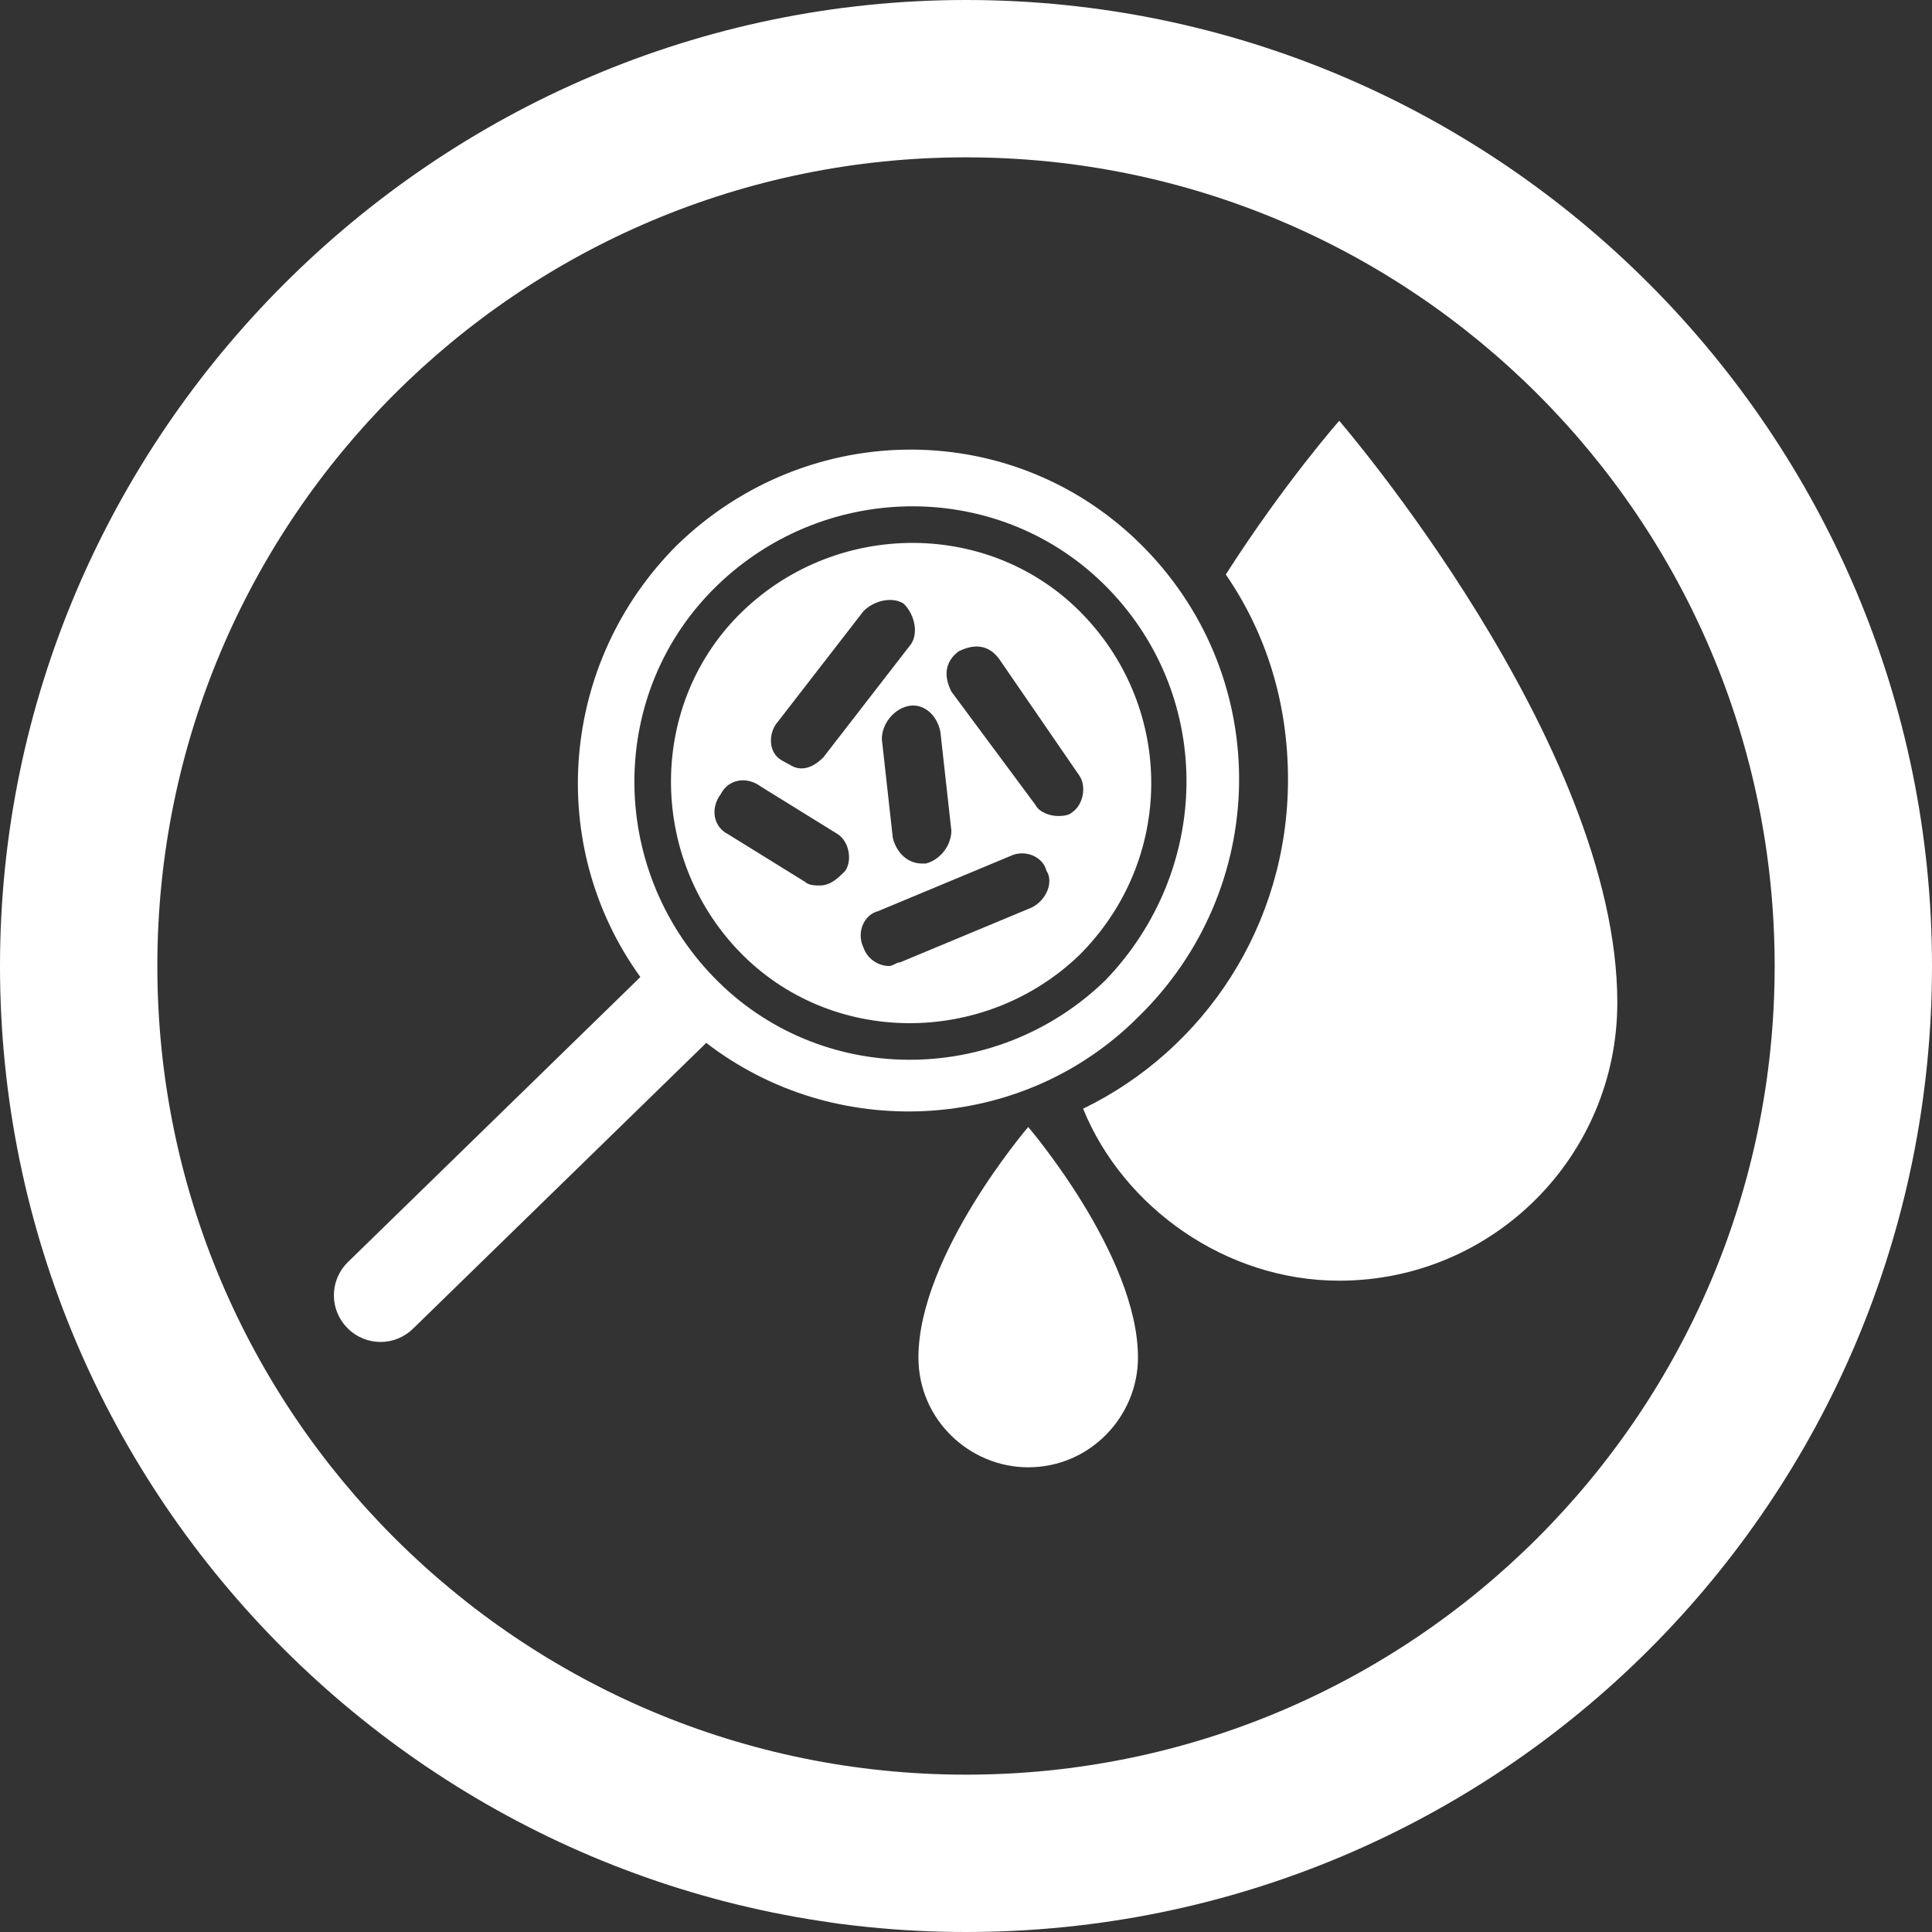
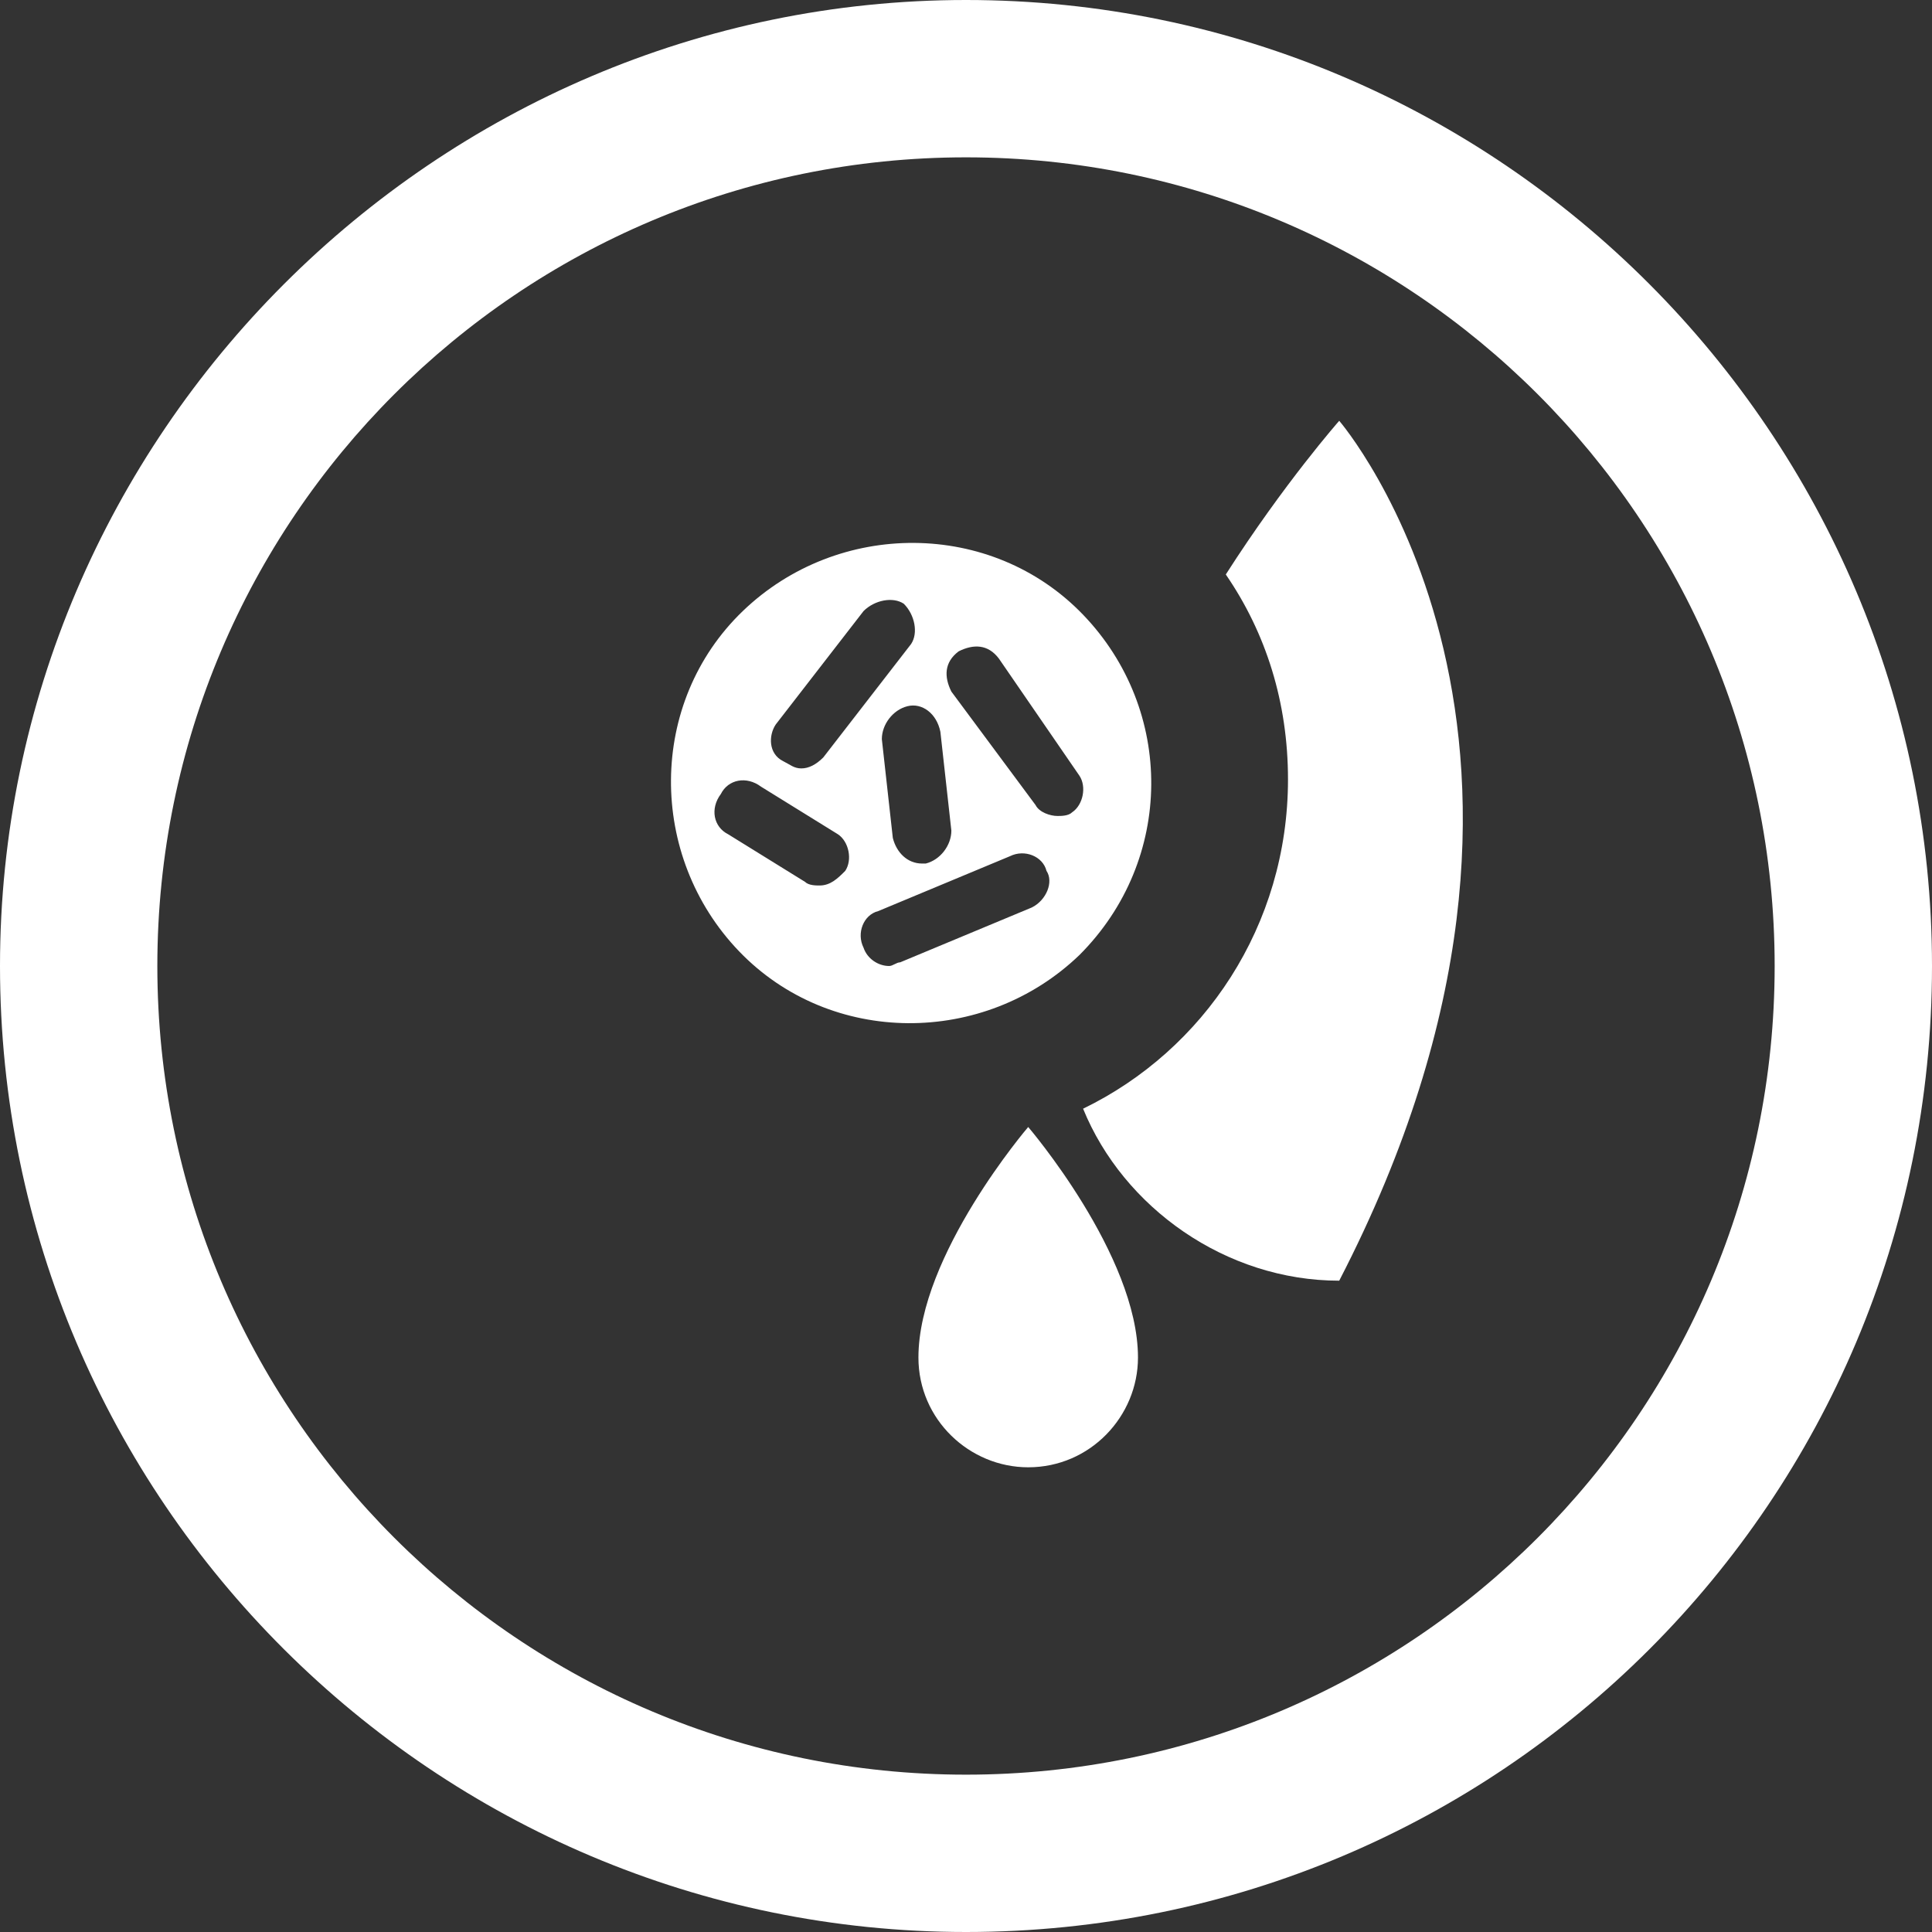
<svg xmlns="http://www.w3.org/2000/svg" version="1.1" id="Layer_1" x="0px" y="0px" viewBox="0 0 52.8 52.8" style="enable-background:new 0 0 52.8 52.8;" xml:space="preserve">
  <rect x="0" y="0" width="52.8" height="52.8" fill="#333333" stroke="none" />
  <style type="text/css"> .st0{fill:#FFFFFF;} .st1{fill:none;} </style>
  <path class="st0" d="M31.1,37.1c0,1.6-1.3,3-3,3c-1.6,0-3-1.3-3-3c0-2.8,3-6.3,3-6.3S31.1,34.3,31.1,37.1z" />
  <path class="st0" d="M26.4,52.8C11.9,52.8,0,41,0,26.4C0,11.9,11.9,0,26.4,0C41,0,52.8,11.9,52.8,26.4C52.8,41,41,52.8,26.4,52.8z M26.4,4.3c-12.2,0-22.1,9.9-22.1,22.1c0,12.2,9.9,22.1,22.1,22.1c12.2,0,22.1-9.9,22.1-22.1C48.5,14.2,38.6,4.3,26.4,4.3z" />
-   <path class="st0" d="M36.6,11.5c0,0-1.5,1.7-3.1,4.2c1.1,1.6,1.7,3.5,1.7,5.6c0,4-2.3,7.4-5.6,9c1.1,2.7,3.9,4.7,7,4.7 c4.2,0,7.6-3.4,7.6-7.6C44.2,20.3,36.6,11.5,36.6,11.5z" />
+   <path class="st0" d="M36.6,11.5c0,0-1.5,1.7-3.1,4.2c1.1,1.6,1.7,3.5,1.7,5.6c0,4-2.3,7.4-5.6,9c1.1,2.7,3.9,4.7,7,4.7 C44.2,20.3,36.6,11.5,36.6,11.5z" />
  <path class="st1" d="M30.3,16.1c-2.9-3-7.7-3-10.7-0.1c-3,2.9-3,7.7-0.1,10.7s7.7,3,10.7,0.1C33.1,23.8,33.2,19.1,30.3,16.1z M29.5,26c-2.6,2.5-6.7,2.5-9.3-0.1c-2.5-2.6-2.5-6.7,0.1-9.3c2.6-2.5,6.7-2.5,9.3,0.1C32.1,19.4,32.1,23.5,29.5,26z" />
-   <path class="st0" d="M31.3,15c-3.5-3.6-9.2-3.6-12.8-0.1c-3.2,3.2-3.6,8.2-1,11.8c0,0,0,0-0.1,0.1l-7.9,7.7c-0.5,0.5-0.5,1.3,0,1.8 c0.5,0.5,1.3,0.5,1.8,0l7.9-7.7c0,0,0,0,0.1-0.1c3.5,2.7,8.6,2.5,11.8-0.7C34.7,24.3,34.8,18.6,31.3,15z M30.2,26.8 c-3,2.9-7.8,2.9-10.7-0.1s-2.9-7.8,0.1-10.7c3-2.9,7.8-2.9,10.7,0.1C33.2,19.1,33.1,23.8,30.2,26.8z" />
  <path class="st0" d="M29.6,16.8c-2.5-2.6-6.7-2.6-9.3-0.1c-2.6,2.5-2.6,6.7-0.1,9.3c2.5,2.6,6.7,2.6,9.3,0.1 C32.1,23.5,32.1,19.4,29.6,16.8z M25.7,20l0.3,2.7c0,0.4-0.3,0.8-0.7,0.9c0,0,0,0-0.1,0c-0.4,0-0.7-0.3-0.8-0.7l-0.3-2.7 c0-0.4,0.3-0.8,0.7-0.9C25.2,19.2,25.6,19.5,25.7,20z M21.2,19.8l2.4-3.1c0.3-0.3,0.8-0.4,1.1-0.2c0.3,0.3,0.4,0.8,0.2,1.1l-2.4,3.1 c-0.2,0.2-0.4,0.3-0.6,0.3c-0.2,0-0.3-0.1-0.5-0.2C21,20.6,21,20.1,21.2,19.8z M23.1,23.8c-0.2,0.2-0.4,0.4-0.7,0.4 c-0.1,0-0.3,0-0.4-0.1l-2.1-1.3c-0.4-0.2-0.5-0.7-0.2-1.1c0.2-0.4,0.7-0.5,1.1-0.2l2.1,1.3C23.2,23,23.3,23.5,23.1,23.8z M28.2,24.8 l-3.6,1.5c-0.1,0-0.2,0.1-0.3,0.1c-0.3,0-0.6-0.2-0.7-0.5c-0.2-0.4,0-0.9,0.4-1l3.6-1.5c0.4-0.2,0.9,0,1,0.4 C28.8,24.1,28.6,24.6,28.2,24.8z M29.3,22.2c-0.1,0.1-0.3,0.1-0.4,0.1c-0.2,0-0.5-0.1-0.6-0.3L26,18.9c-0.2-0.4-0.2-0.8,0.2-1.1 c0.4-0.2,0.8-0.2,1.1,0.2l2.2,3.2C29.7,21.5,29.6,22,29.3,22.2z" />
</svg>